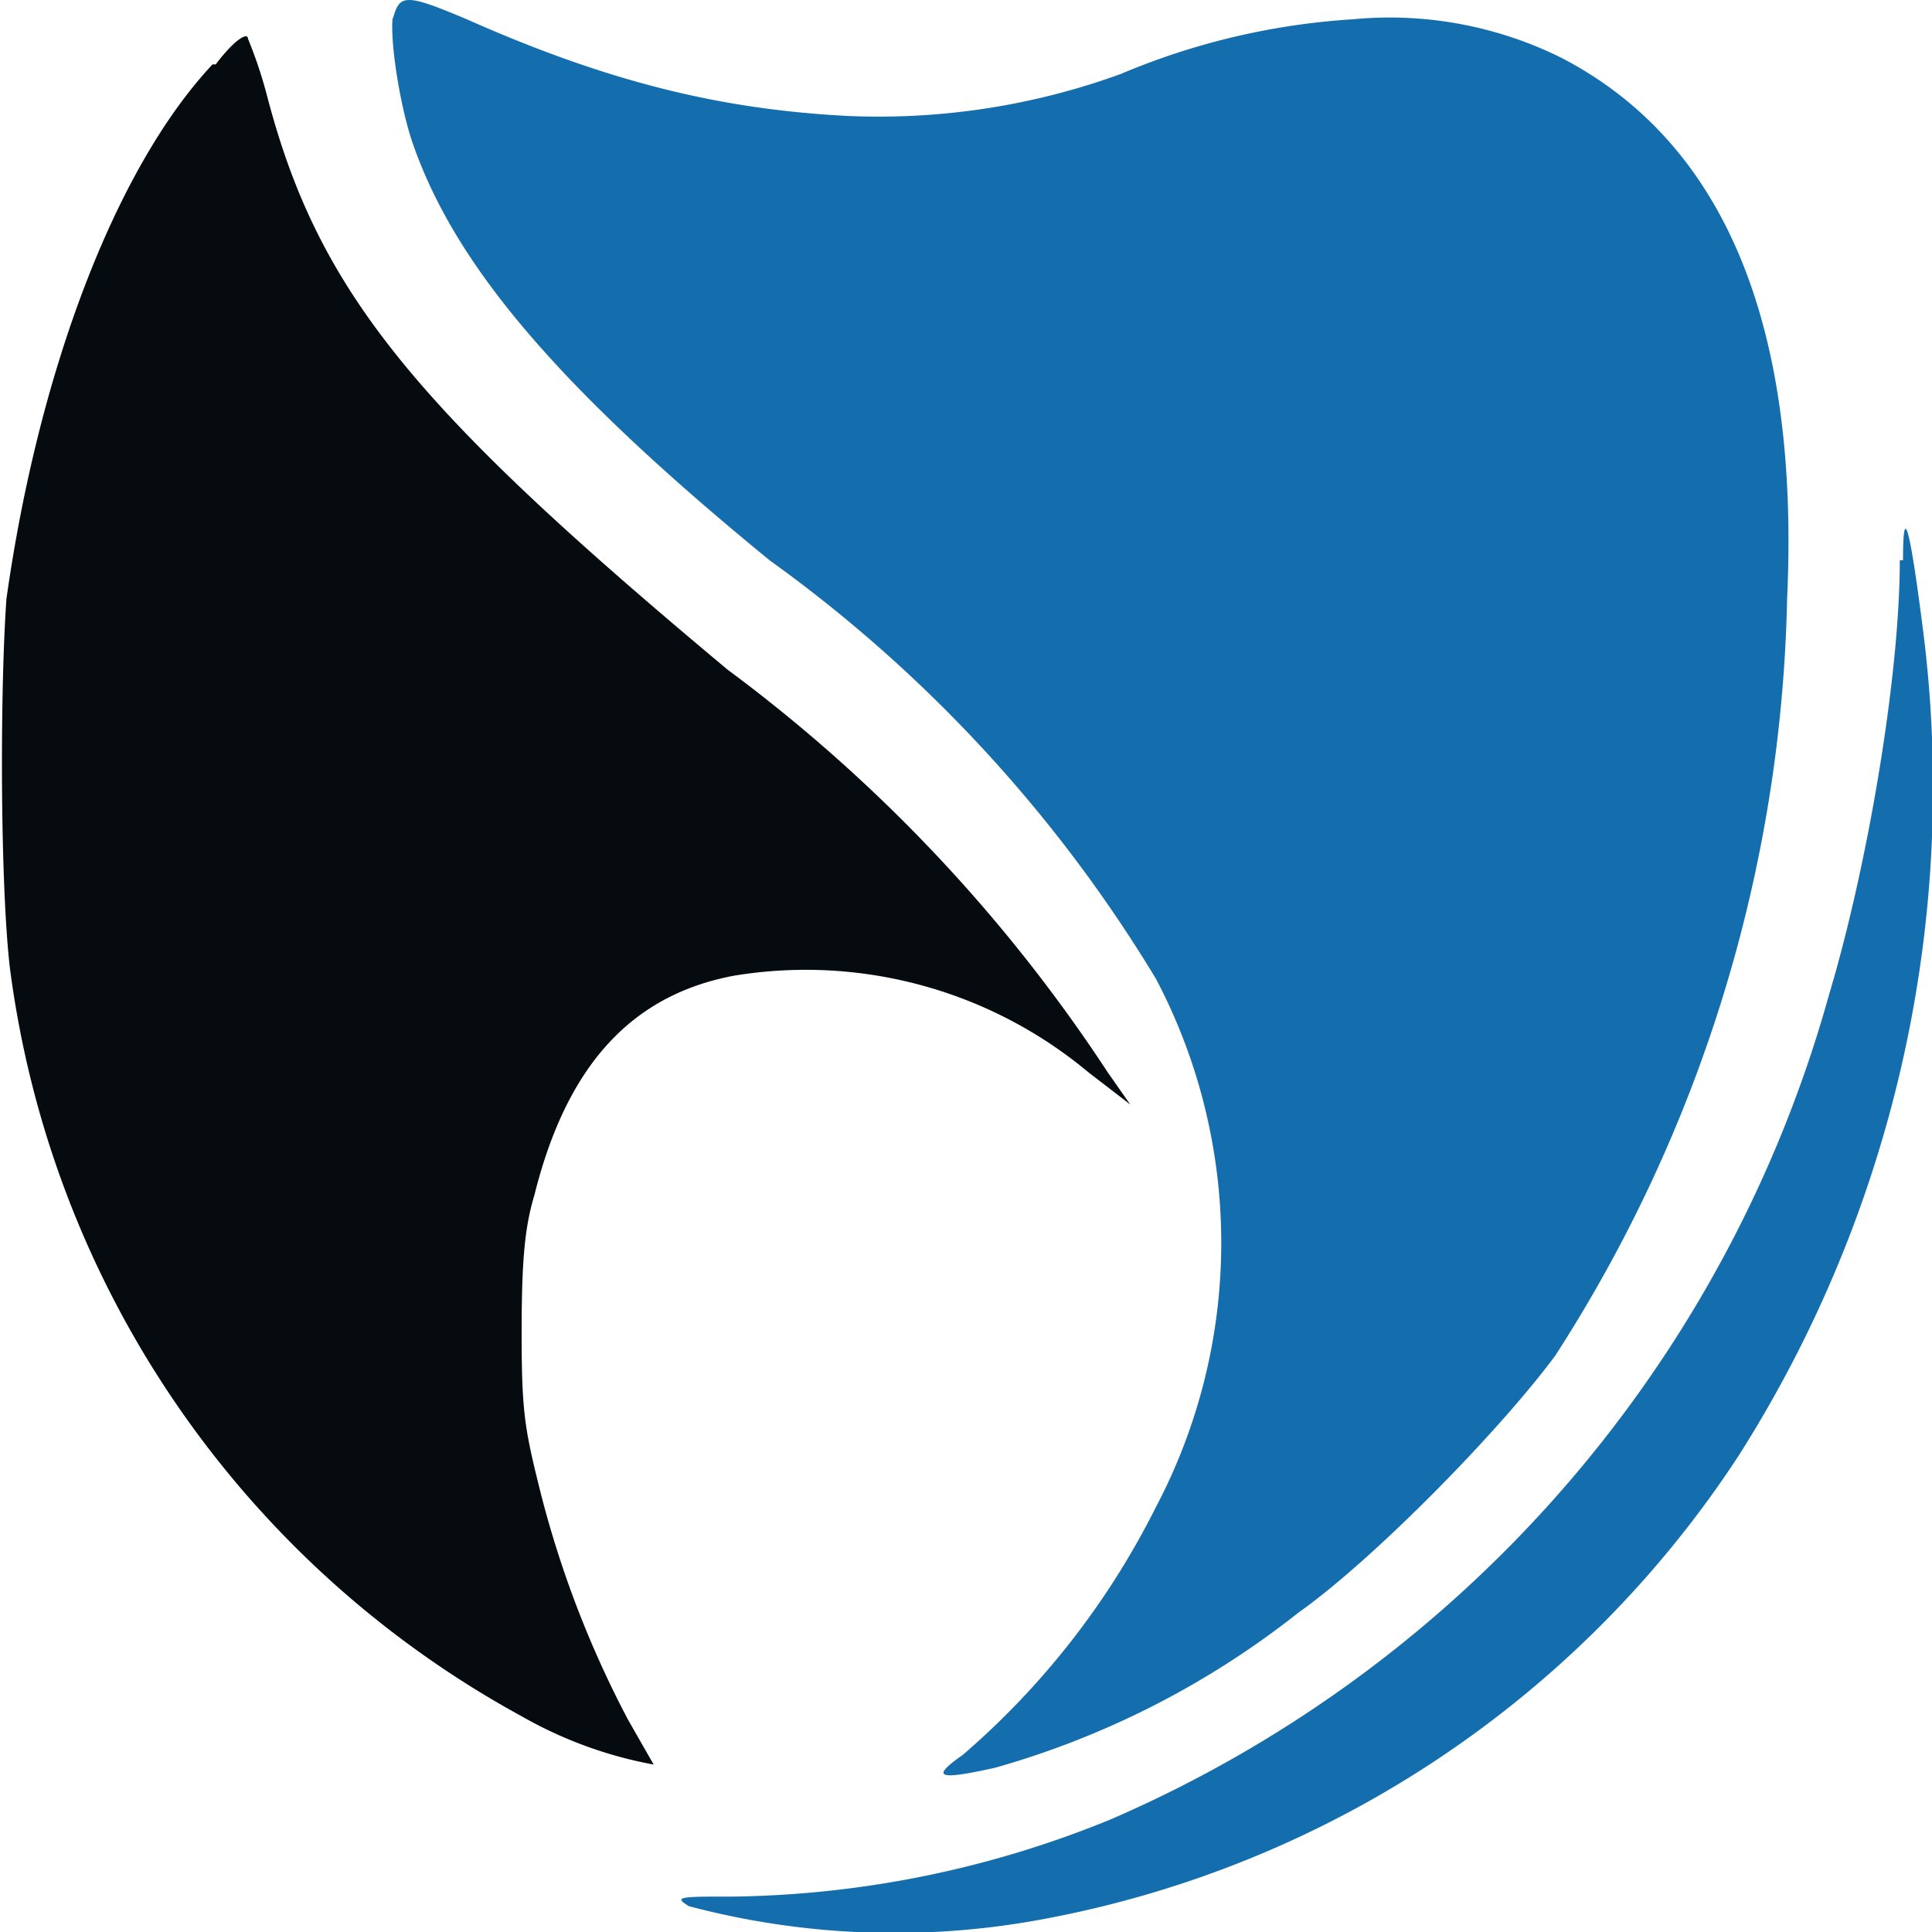
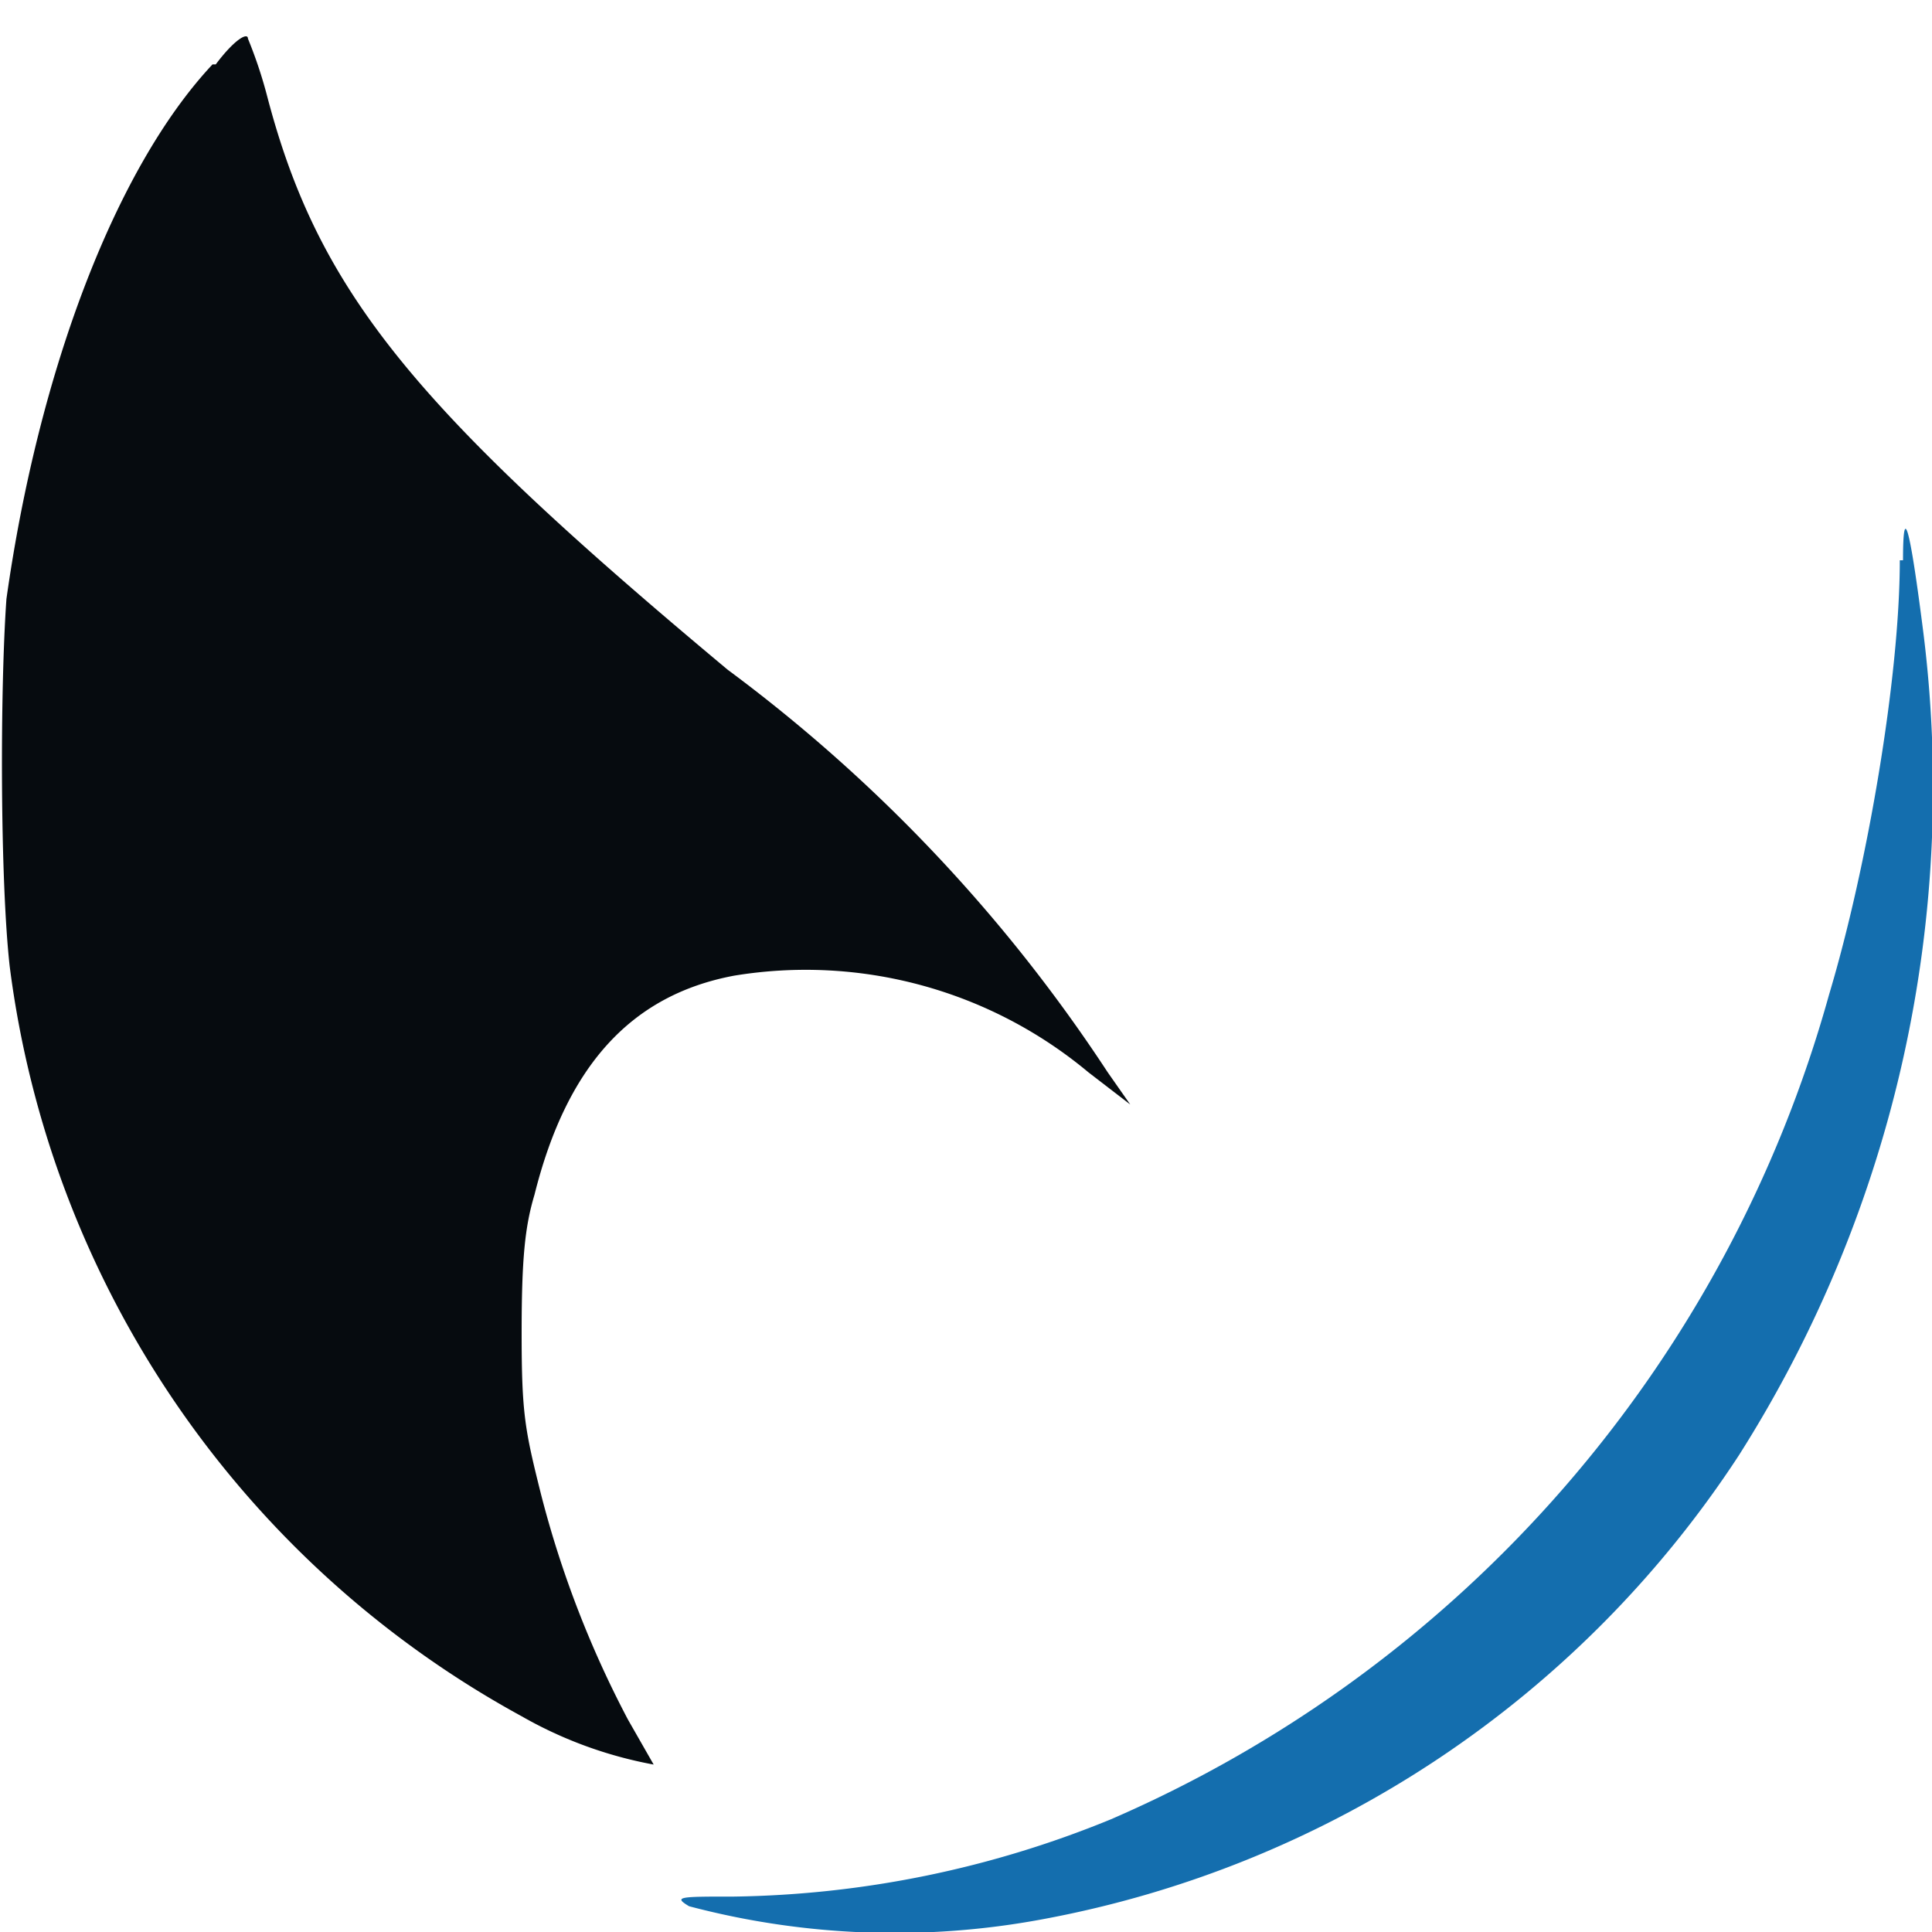
<svg xmlns="http://www.w3.org/2000/svg" width="128" height="128" fill="none" viewBox="0 0 60 60">
-   <path fill="#146EAE" d="M12.2.5c-.1.7.2 2.7.6 3.9 1.3 3.8 4.5 7.6 11.1 13a44 44 0 0 1 12 13 17.6 17.6 0 0 1 0 16.4 24.8 24.8 0 0 1-6 7.7c-1 .7-.8.8 1 .4a27 27 0 0 0 9.4-4.8c2.4-1.7 6.3-5.7 8-8a45 45 0 0 0 7.2-23.5c.4-8.6-2-14.2-7-16.8A12 12 0 0 0 42 .6a22 22 0 0 0-7.2 1.7 22 22 0 0 1-8.5 1.3c-3.8-.2-7.3-1-11.8-3-1.9-.8-2.1-.8-2.3 0Z" />
  <path fill="#060B0F" d="M6.6 2c-3 3.2-5.4 9.5-6.4 16.6C0 21.4 0 27.3.3 30a31 31 0 0 0 15.9 23.3 13 13 0 0 0 4.1 1.5l-.8-1.4a32 32 0 0 1-2.7-7c-.5-2-.6-2.5-.6-5 0-2.3.1-3.3.4-4.3 1-4 3-6.2 6.2-6.8a13.7 13.7 0 0 1 11 3l1.3 1-.7-1a49 49 0 0 0-11.8-12.5C12.9 12.7 9.9 9.1 8.3 3a14 14 0 0 0-.6-1.8c0-.2-.4 0-1 .8Z" />
-   <path fill="#146EAE" d="M59 17.4c0 3.6-1 9.5-2.2 13.5a39.4 39.4 0 0 1-22.3 25.6 32 32 0 0 1-11.7 2.4c-1.7 0-1.9 0-1.4.3a25 25 0 0 0 11 .4A33 33 0 0 0 54 45.2a38.7 38.7 0 0 0 5.7-25.8c-.4-3.1-.6-3.8-.6-2Z" />
+   <path fill="#146EAE" d="M59 17.4c0 3.6-1 9.5-2.2 13.5a39.4 39.4 0 0 1-22.3 25.6 32 32 0 0 1-11.7 2.4c-1.7 0-1.9 0-1.4.3a25 25 0 0 0 11 .4A33 33 0 0 0 54 45.2a38.7 38.7 0 0 0 5.7-25.8c-.4-3.1-.6-3.8-.6-2" />
</svg>